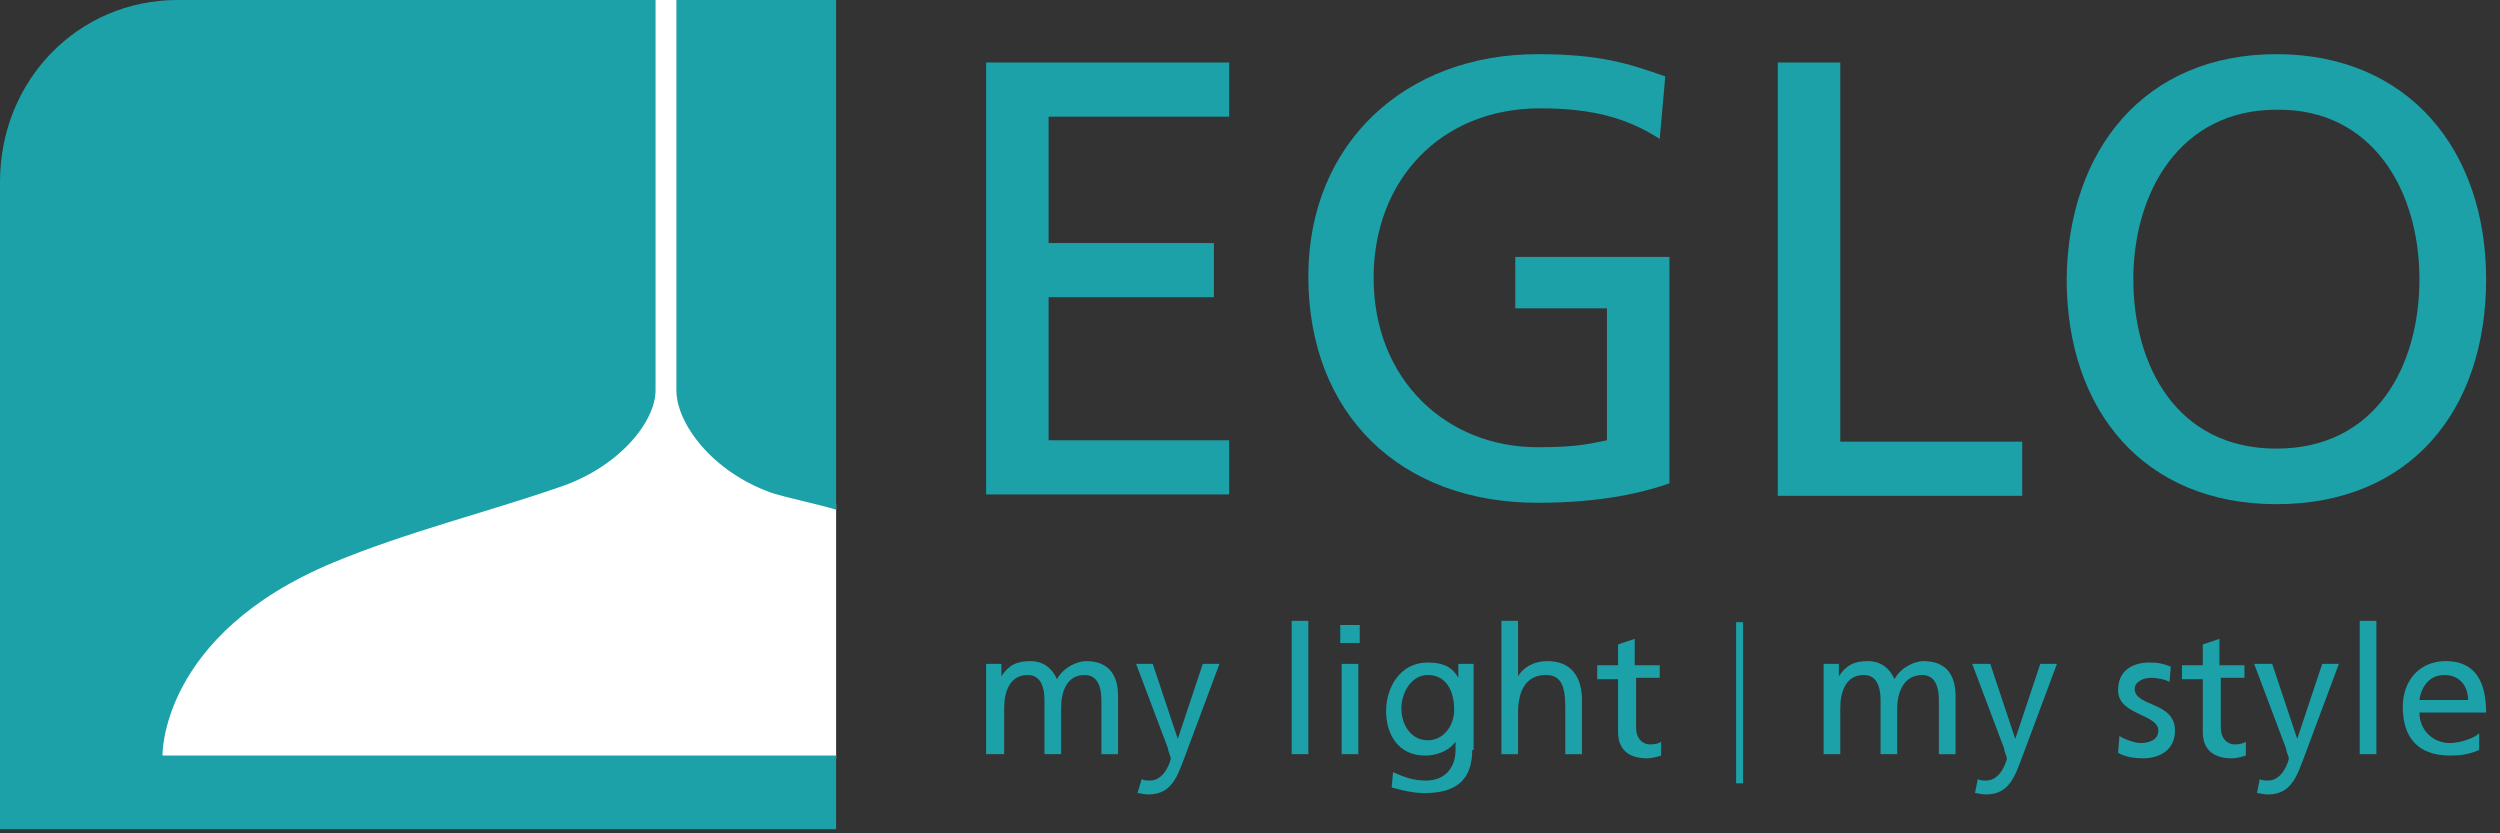
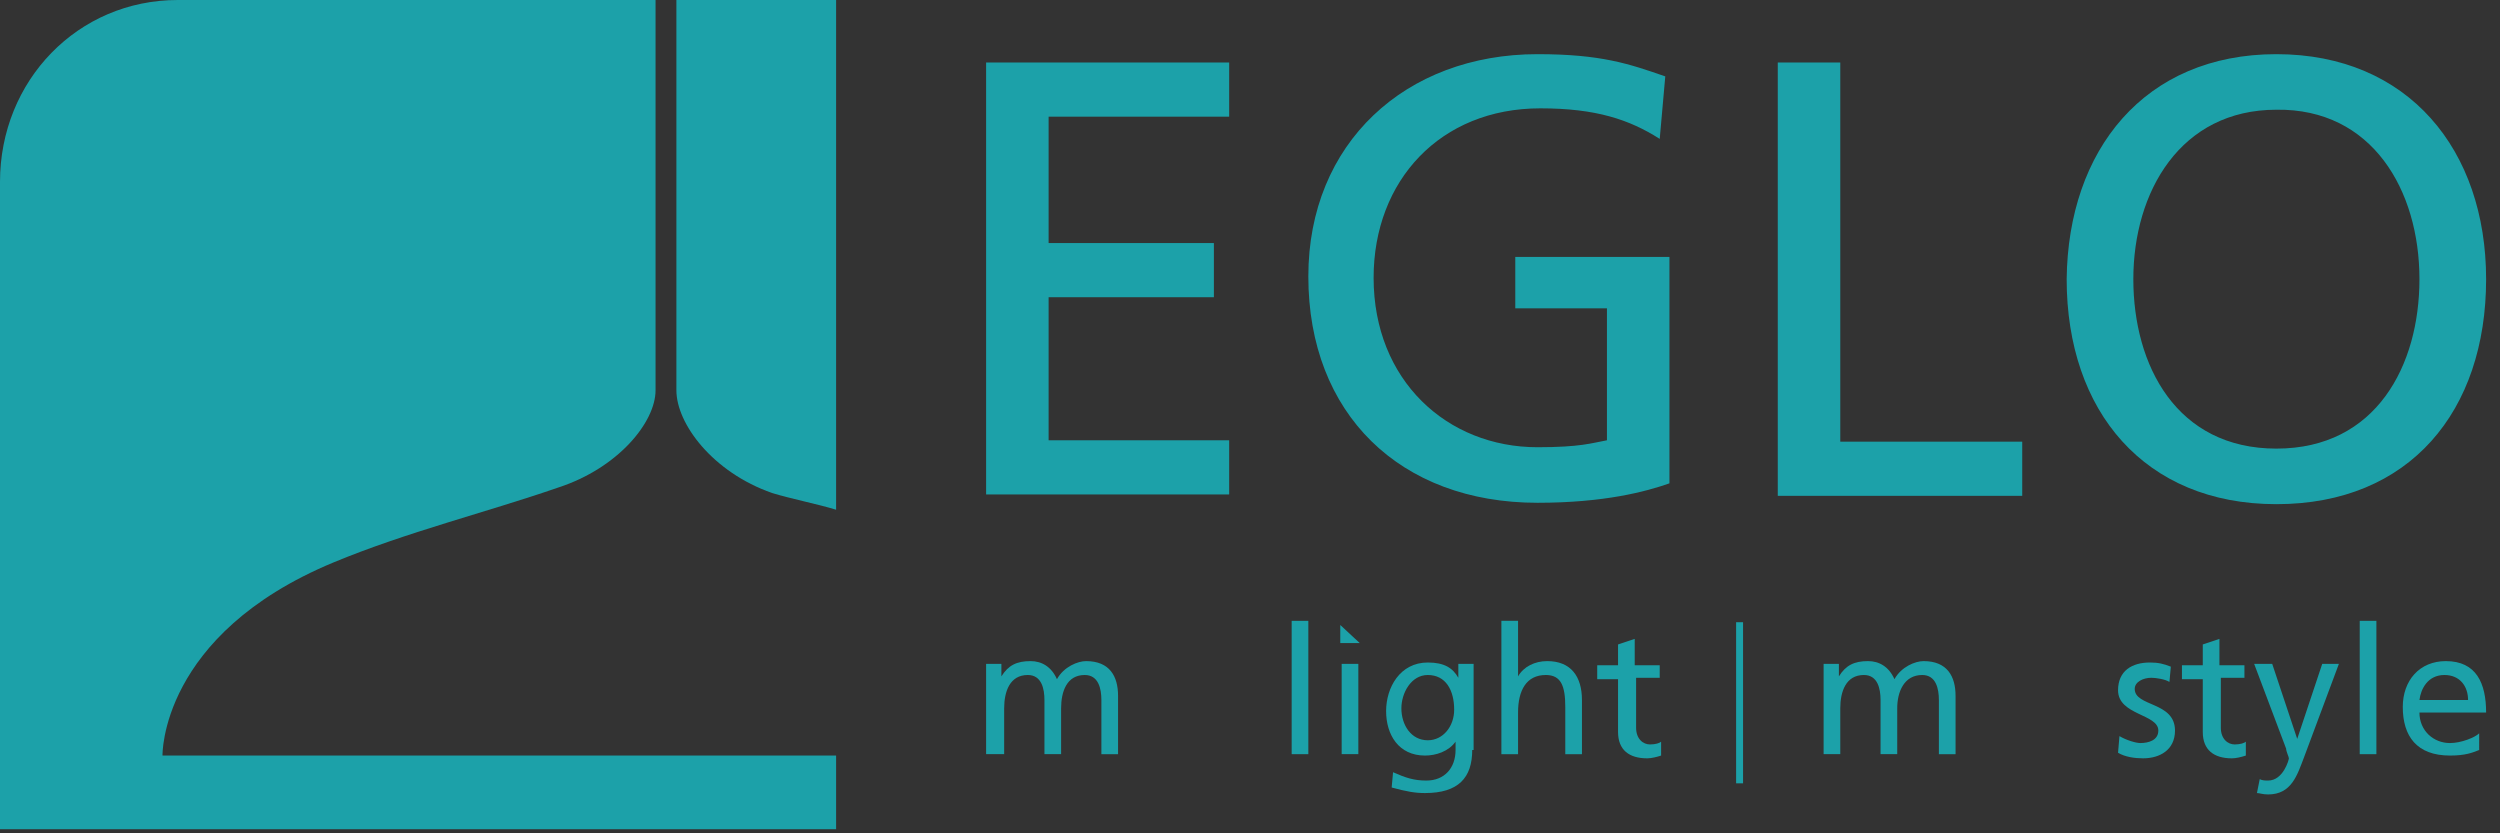
<svg xmlns="http://www.w3.org/2000/svg" viewBox="0 0 180 60" data-sanitized-enable-background="new 0 0 180 60">
  <rect x="0" y="0" width="180" height="60" fill="#333333" stroke="none" />
  <g fill="#1ca1a9">
    <path d="m71 4.5h17.5v3.9h-13v9.1h11.9v3.9h-11.9v10.3h13v3.9h-17.5z" />
    <path d="m119.5 10c-2.2-1.4-4.6-2.2-8.6-2.2-7.2 0-12 5.2-12 12.2 0 7.4 5.3 12.2 11.8 12.2 3.1 0 3.9-.3 5-.5v-9.5h-6.6v-3.7h11.1v16.3c-1.7.6-4.7 1.4-9.5 1.4-9.9 0-16.5-6.4-16.5-16.3 0-9.6 7-16 16.5-16 4.6 0 6.6.7 9.2 1.6z" />
    <path d="m128 4.5h4.5v27.3h13.1v3.9h-17.6z" />
    <path d="m163.9 3.9c9.5 0 15.1 6.9 15.1 16.2 0 9.5-5.5 16.2-15.1 16.2-9.5 0-15.1-6.7-15.1-16.2.1-9.3 5.6-16.2 15.1-16.2zm0 28.4c7.2 0 10.3-6 10.3-12.2 0-6.4-3.4-12.3-10.3-12.2-6.9 0-10.3 5.9-10.3 12.2 0 6.2 3.1 12.2 10.3 12.2z" />
    <path d="m71 47.8h1.1v.9c.5-.8 1.1-1.1 2.1-1.1.8 0 1.5.4 1.9 1.3.5-.9 1.5-1.3 2.1-1.3 1.7 0 2.3 1.1 2.3 2.5v4.2h-1.2v-3.9c0-.8-.2-1.8-1.2-1.8-1.3 0-1.7 1.2-1.7 2.4v3.3h-1.2v-3.9c0-.8-.2-1.8-1.2-1.8-1.3 0-1.7 1.2-1.7 2.4v3.3h-1.3z" />
-     <path d="m82.2 56.1c.2.1.4.1.6.1 1.1 0 1.5-1.5 1.5-1.6s-.2-.5-.2-.7l-2.3-6.1h1.2l1.8 5.4 1.8-5.4h1.2l-2.5 6.7c-.5 1.3-.9 2.7-2.6 2.7-.4 0-.6-.1-.8-.1z" />
    <path d="m93 44.7h1.2v9.6h-1.2z" />
-     <path d="m97.9 46.3h-1.4v-1.3h1.4zm-1.3 1.5h1.2v6.5h-1.2z" />
+     <path d="m97.9 46.3h-1.4v-1.3zm-1.3 1.5h1.2v6.5h-1.2z" />
    <path d="m106 54c0 2-1 3.1-3.4 3.1-.7 0-1.3-.1-2.4-.4l.1-1.1c.9.4 1.5.6 2.4.6 1.3 0 2.1-.9 2.1-2.2v-.6c-.5.7-1.4 1-2.2 1-1.9 0-2.8-1.5-2.8-3.2s1-3.5 3-3.5c1.2 0 1.8.4 2.2 1.1v-1h1.1v6.2zm-1.3-2.9c0-1.4-.6-2.5-1.9-2.5-1.2 0-1.9 1.3-1.9 2.4 0 1.2.7 2.3 1.9 2.3 1.1 0 1.9-1 1.9-2.2z" />
    <path d="m108.1 44.7h1.2v4c.4-.7 1.2-1.1 2.1-1.1 1.7 0 2.5 1.1 2.5 2.8v3.9h-1.2v-3.4c0-1.5-.3-2.3-1.4-2.3-1.4 0-2 1.1-2 2.7v3h-1.2z" />
    <path d="m119.6 48.8h-1.8v3.6c0 .8.5 1.2 1 1.2.4 0 .7-.1.8-.2v1c-.3.1-.7.2-1 .2-1.3 0-2.1-.6-2.1-1.9v-3.8h-1.5v-1h1.5v-1.5l1.2-.4v1.9h1.8v.9z" />
    <path d="m125.5 44.8v11.6h-.5v-11.6z" />
    <path d="m131.3 47.8h1.1v.9c.5-.8 1.1-1.1 2.1-1.1.8 0 1.5.4 1.9 1.3.5-.9 1.5-1.3 2.1-1.3 1.7 0 2.3 1.1 2.3 2.5v4.2h-1.2v-3.9c0-.8-.2-1.8-1.2-1.8-1.3 0-1.8 1.2-1.8 2.4v3.3h-1.2v-3.9c0-.8-.2-1.8-1.2-1.8-1.3 0-1.7 1.2-1.7 2.4v3.3h-1.2z" />
-     <path d="m142.4 56.1c.2.1.4.1.6.1 1.1 0 1.5-1.5 1.5-1.6s-.2-.5-.2-.7l-2.3-6.1h1.3l1.8 5.4 1.8-5.4h1.2l-2.5 6.7c-.5 1.3-.9 2.7-2.6 2.7-.4 0-.6-.1-.8-.1z" />
    <path d="m152.6 53c.5.3 1.2.5 1.5.5.6 0 1.3-.2 1.3-.9 0-1.2-2.9-1.1-2.9-2.9 0-1.4 1-2 2.3-2 .6 0 1 .1 1.5.3l-.1 1.1c-.3-.2-1-.3-1.3-.3-.6 0-1.2.3-1.2.8 0 1.3 2.9.9 2.9 3 0 1.4-1.1 2-2.3 2-.6 0-1.3-.1-1.8-.4z" />
    <path d="m161.7 48.8h-1.8v3.6c0 .8.5 1.2 1 1.2.4 0 .7-.1.8-.2v1c-.3.1-.7.2-1 .2-1.3 0-2.1-.6-2.1-1.9v-3.8h-1.5v-1h1.5v-1.5l1.2-.4v1.9h1.8v.9z" />
    <path d="m162.7 56.1c.2.1.4.1.6.1 1.1 0 1.5-1.5 1.5-1.6s-.2-.5-.2-.7l-2.3-6.1h1.3l1.8 5.4 1.8-5.4h1.2l-2.5 6.7c-.5 1.3-.9 2.7-2.6 2.7-.4 0-.6-.1-.8-.1z" />
    <path d="m169.9 44.7h1.2v9.6h-1.2z" />
    <path d="m178.5 54c-.5.2-1 .4-2.1.4-2.4 0-3.4-1.4-3.4-3.5 0-1.9 1.2-3.3 3.1-3.3 2.2 0 2.9 1.6 2.9 3.7h-4.8c0 1.3 1 2.2 2.2 2.2.8 0 1.8-.4 2.1-.7zm-.8-3.6c0-1-.6-1.8-1.7-1.8-1.2 0-1.7 1-1.8 1.8z" />
  </g>
-   <path fill="#fff" d="m48.8 0h-1.7l-.4 4.8-2.3 14.4-3.3 13.2-22 3.9-10.7 18.7 49.8-.4h2v-18.3l-4.3-1-6.2-6z" />
  <path fill="#1ca1a9" d="m11.7 54.4s-.2-8.7 12.3-13.9c5.3-2.2 11-3.6 16.2-5.4 4.3-1.4 7-4.7 7-7v-28.1h-34.4c-7.2 0-12.8 5.8-12.8 13.1v46.6h60.2v-5.3z" />
  <path fill="#1ca1a9" d="m48.7 28.1c0 2.4 2.6 5.9 6.9 7.4 1.3.4 3.3.8 4.6 1.2v-36.7h-11.5z" />
</svg>